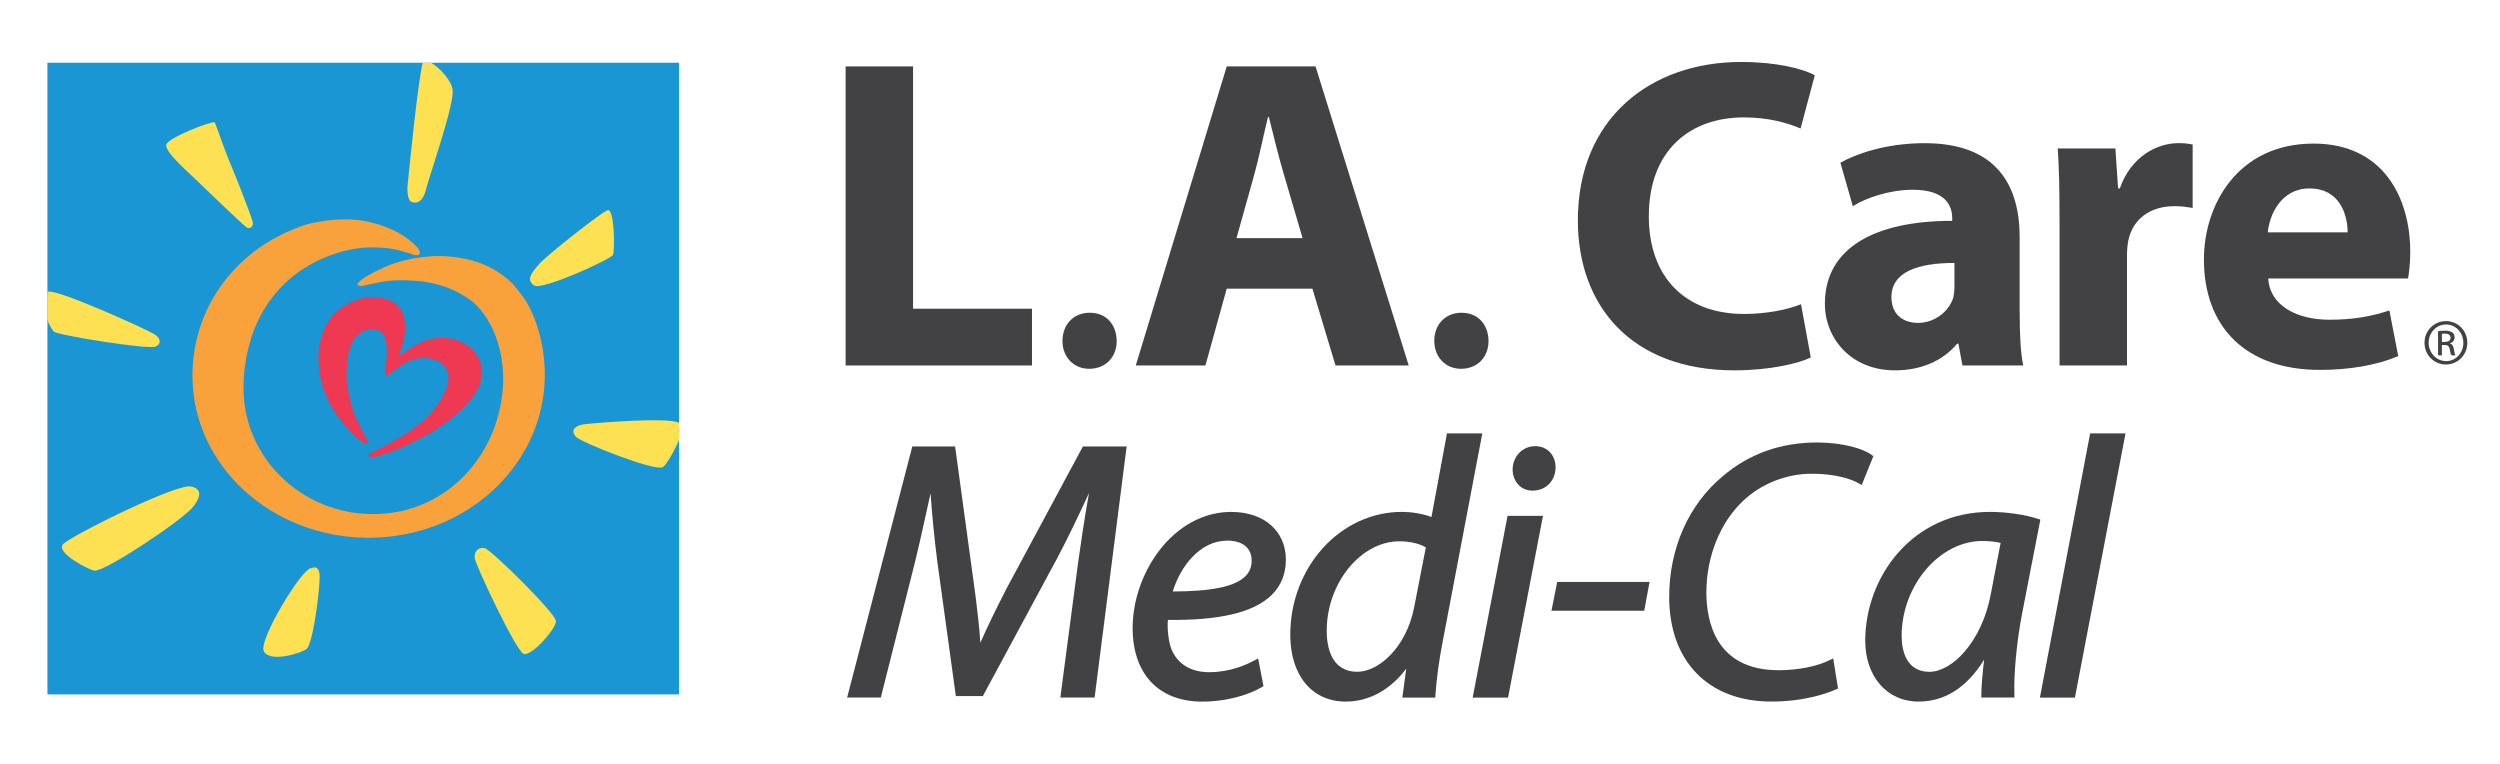
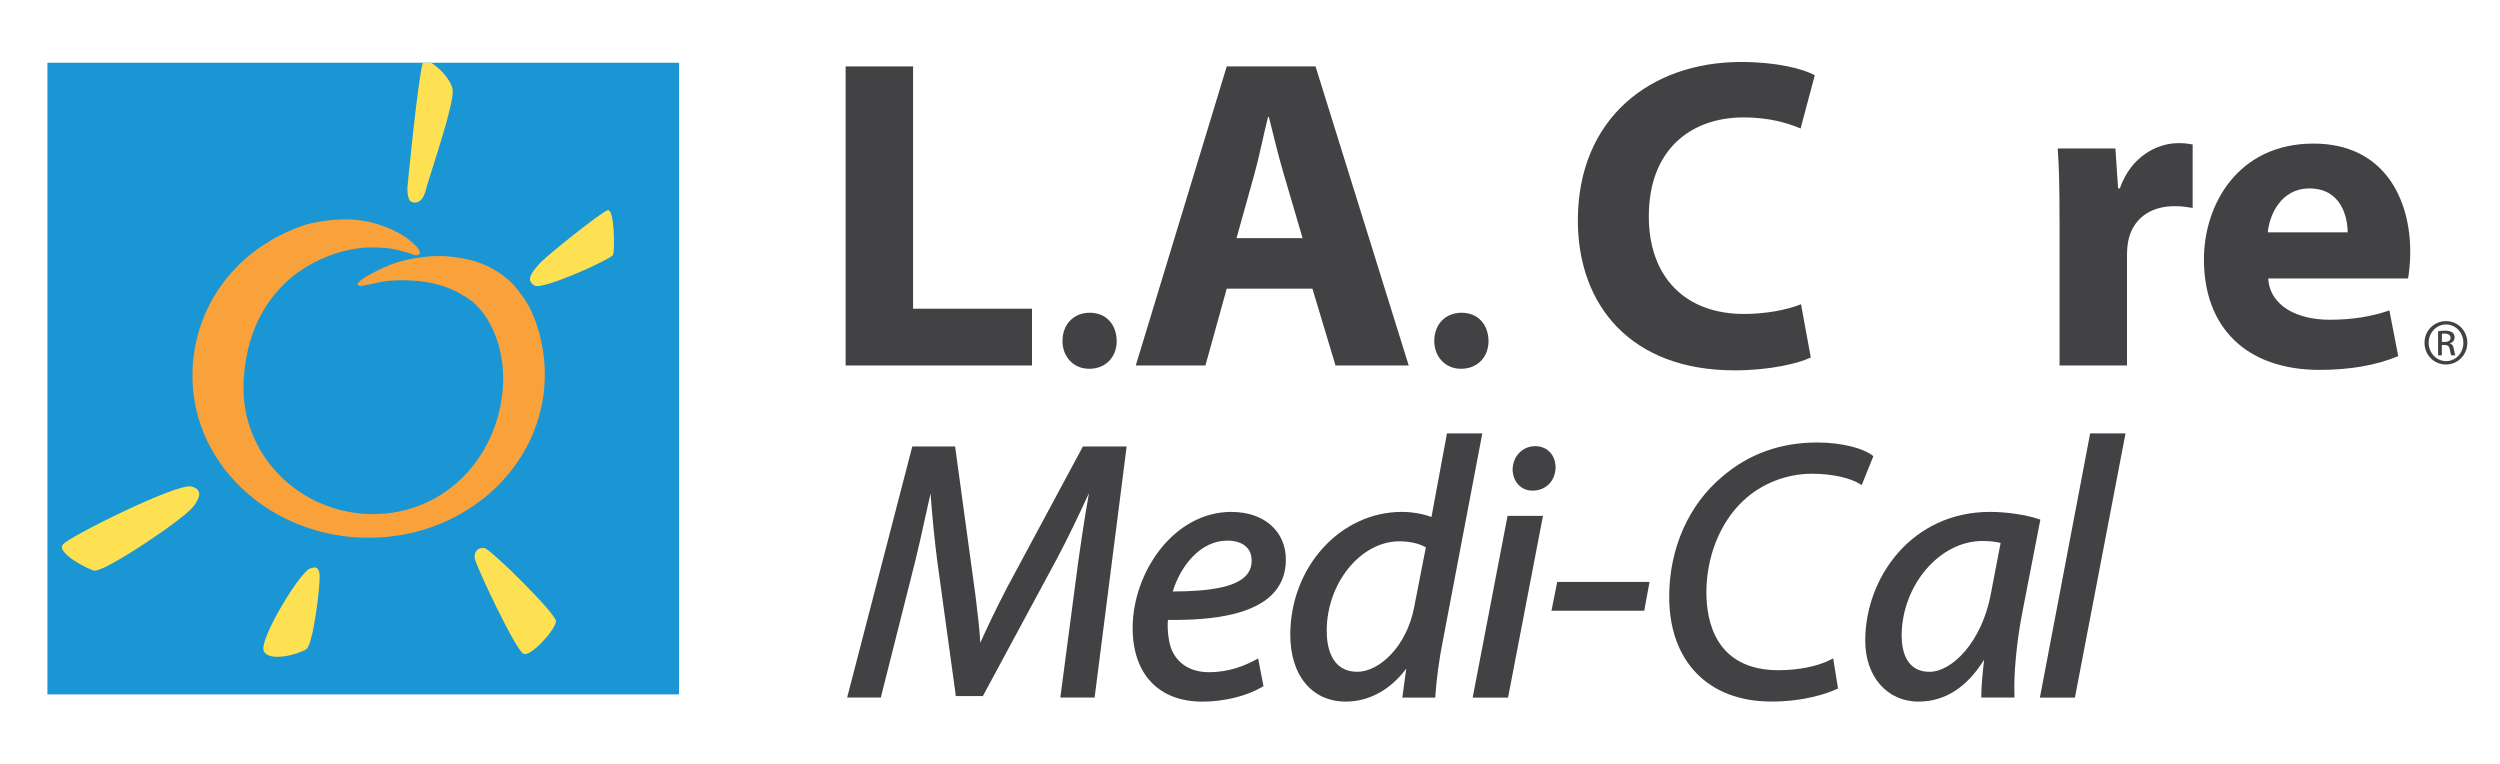
<svg xmlns="http://www.w3.org/2000/svg" version="1.1" viewBox="0 0 612 187">
  <defs>
    <style>
      .cls-1 {
        fill: #424143;
      }

      .cls-2 {
        fill: #1a96d4;
      }

      .cls-3 {
        fill: #f9a23b;
      }

      .cls-4 {
        fill: #fde152;
      }

      .cls-5 {
        fill: #ef3851;
      }
    </style>
  </defs>
  <g>
    <g id="Layer_1">
      <rect class="cls-2" x="11.61" y="15.36" width="154.62" height="154.63" />
      <path class="cls-3" d="M127.64,72.18c2.75,3.29,5.8,11.02,5.73,19.85-.18,21.87-19.3,39.61-43.13,39.61s-43.13-17.74-43.13-39.61c0-16.93,10.75-31.48,27.82-37.06,0,0,8.04-2.32,15.27-.68,1.39.32,6.77,1.59,10.59,4.96.76.68,2.45,2.1,1.87,2.94-.51.75-2.03-.1-2.81-.31-2.99-.82-4.18-1.33-9.35-1.31-3.74,0-10.9,1.37-17.53,6.1-4.36,3.11-9.02,8.39-11.42,15.91-1.25,3.88-1.95,8.13-1.95,12.39,0,17.05,14.21,30.88,31.75,30.88s30.49-13.88,31.75-30.88c.75-10.15-3.6-19.59-9.87-22.72,0,0-4.29-3.1-12.11-3.56-5.6-.32-7.97.37-9.16.6-1.67.33-1.96.4-3.02.64-.99.23-1.76-.14-1.24-.71,1.25-1.35,3.98-2.69,6.45-3.82,3.53-1.6,7.22-2.21,9.51-2.49,2.32-.26,5.53-.53,10.53.52,7.58,1.58,11.64,6.42,11.64,6.42l1.84,2.32Z" />
-       <path class="cls-5" d="M115.48,85.47c-1.33-1.32-3.89-2.74-6.98-2.74-1.68,0-3.84.03-6.95,1.82,0,0-2.12,1.33-3.1,2.06-.26.2-.6.46-.97.77.14-.35.41-1.07.41-1.08.06-.17.37-1.01.37-1.04.05-.15.28-.88.29-.89.03-.13.15-.59.17-.68.23-1.11.84-3.47.04-6.46-.57-2.16-2.81-4.36-7.27-4.51-3.51-.14-6.81,1.94-6.81,1.94-2.57,1.35-4.21,3.6-5,5.29-1.51,3.13-2.09,5.84-1.53,10.75.44,3.95,2.03,7.16,3.34,9.47,1.29,2.25,4.59,5.93,6.03,7.13,1.27,1.07,1.92,1.32,2.17,1.26.53-.15.42-.4-.14-1.45-1.25-2.34-2.83-5.15-3.54-8.01-.91-3.71-1.39-5.73-1.09-9.51.18-2.27.36-3.61,1.03-5.23,1.03-2.46,3.19-3.77,4.85-3.78.89,0,1.06-.06,1.72.19.61.24,1.09.52,1.53,1.42,1.09,2.19.5,6.91.33,7.78-.02.09-.14.87-.14.91-.12.6.05.91.26.98.31.12.6-.12,1.07-.5.57-.44,1.72-1.28,2.77-1.99,1.04-.73,2.55-1.36,3.72-1.58,1.16-.25,4.2-.42,6.05,1.18,2.12,1.81,1.9,3.76,1.19,5.93-.75,2.29-3.02,5.9-6.18,8.48-1.72,1.39-2.88,2.28-4.72,3.39-1.85,1.13-4.5,2.56-6.36,3.46-.46.21-1.83.8-1.82,1.25,0,.53.86.54,1.62.35.78-.19,4.22-1.19,7.49-2.75,3.67-1.74,5.12-2.34,9.23-5.19,2.75-1.9,7.11-5.47,8.75-9.5,1.63-4.04-.07-7.19-1.81-8.94" />
-       <path class="cls-4" d="M40.71,35.4c-.46,1.68,5.21,6.61,6.8,8.15,1.61,1.54,12.14,11.73,12.94,12.16.33.17,1.45.29,1.45-1.13,0-.91-4.94-13.3-5.91-15.5-.96-2.2-3.23-8.98-3.44-9.11-.73-.42-11.37,3.73-11.85,5.42" />
      <path class="cls-4" d="M103.51,15.35c-1.25,4.21-3.75,30.3-3.75,30.3,0,0-.23,3.15.93,3.74,1.17.58,2.88.11,3.62-3.13.65-2.72,7.07-21.1,6.49-24.37-.45-2.45-3.33-5.4-5.29-6.54h-2.01Z" />
      <path class="cls-4" d="M132.12,64.49c-2.12,2.36-3.41,4.08-1.29,5.41,1.92,1.21,18.78-6.45,19.24-7.52.44-1.09.39-11.58-1.37-10.91-1.76.67-14.83,11.06-16.58,13.01" />
-       <path class="cls-4" d="M11.59,71.45c1.5-1.15,24.68,9.29,26.46,10.53,1.31.91,1.45,2.28.04,2.86-1.86.79-24.22-2.81-24.96-3.7-.28-.36-.98-1.28-1.54-2.83v-6.87Z" />
      <path class="cls-4" d="M128.16,160.05c1.85.8,7.97-6.11,7.94-7.99-.02-1.89-15.87-17.52-17.45-17.87-1.56-.34-2.61.86-2.46,2.34.17,1.77,10.1,22.71,11.96,23.52" />
      <path class="cls-4" d="M76.2,139.11c-1.98-.46-13.06,17.63-11.61,20.34,1.46,2.73,8.69.65,10.41-.55,1.7-1.21,3.44-15.64,3.23-18.24-.21-2.59-2.03-1.54-2.03-1.54" />
      <path class="cls-4" d="M46.78,119.09c-3.58-.79-29.36,12.05-31.32,14.11-1.96,2.09,6.29,6.28,7.66,6.5,2.43.38,21.92-12.58,24.27-15.77.82-1.11,2.93-4.07-.61-4.84" />
-       <path class="cls-4" d="M166.23,107.66c-1.13,2.78-3.27,6.4-4.03,6.72-2.25.98-20.12-6.19-21.21-7.44-2.15-2.5,1.87-3.06,1.87-3.06,2.67-.33,20.95-1.87,23.37-.34v4.12Z" />
      <polygon class="cls-1" points="207.01 16.26 223.52 16.26 223.52 75.57 252.63 75.57 252.63 89.47 207.01 89.47 207.01 16.26" />
      <path class="cls-1" d="M260.1,83.46c0-4.08,2.74-6.9,6.67-6.9s6.53,2.75,6.6,6.9c0,3.93-2.67,6.82-6.75,6.82-3.78,0-6.53-2.89-6.53-6.82" />
      <path class="cls-1" d="M300.3,70.67l-5.21,18.79h-17.05l22.27-73.21h21.73l22.81,73.21h-17.92l-5.65-18.79h-20.96ZM318.87,58.29l-4.56-15.53c-1.3-4.35-2.61-9.78-3.69-14.13h-.21c-1.09,4.34-2.18,9.89-3.37,14.13l-4.34,15.53h16.19Z" />
      <path class="cls-1" d="M351.11,83.46c0-4.08,2.75-6.9,6.68-6.9s6.53,2.75,6.6,6.9c0,3.93-2.67,6.82-6.75,6.82-3.78,0-6.53-2.89-6.53-6.82" />
      <path class="cls-1" d="M443.28,87.51c-2.93,1.42-9.89,3.15-18.68,3.15-25.31,0-38.34-15.86-38.34-36.71,0-24.98,17.81-38.78,39.97-38.78,8.58,0,15.1,1.63,18.03,3.26l-3.48,13.03c-3.26-1.41-7.93-2.72-13.9-2.72-13.04,0-23.25,7.93-23.25,24.22,0,14.66,8.69,23.9,23.35,23.9,5.11,0,10.54-.98,13.91-2.39l2.39,13.03Z" />
-       <path class="cls-1" d="M494.42,76.65c0,4.99.21,9.88.87,12.81h-14.89l-.98-5.32h-.32c-3.48,4.23-8.91,6.52-15.21,6.52-10.76,0-17.16-7.82-17.16-16.29,0-13.8,12.38-20.31,31.17-20.31v-.66c0-2.93-1.52-6.95-9.67-6.95-5.43,0-11.19,1.85-14.66,4.02l-3.04-10.64c3.69-2.07,10.97-4.78,20.63-4.78,17.7,0,23.25,10.43,23.25,23.03v18.58ZM478.45,64.37c-8.69,0-15.43,2.07-15.43,8.37,0,4.23,2.83,6.3,6.52,6.3,4.02,0,7.5-2.72,8.59-6.08.21-.87.32-1.85.32-2.83v-5.75Z" />
      <path class="cls-1" d="M504.17,53.84c0-7.82-.11-12.93-.44-17.49h14.12l.66,9.77h.43c2.72-7.82,9.12-11.08,14.34-11.08,1.52,0,2.28.11,3.48.32v15.54c-1.3-.21-2.61-.43-4.45-.43-6.08,0-10.21,3.26-11.29,8.37-.22,1.08-.33,2.39-.33,3.69v26.94h-16.51v-35.63Z" />
      <path class="cls-1" d="M555.26,68.17c.43,6.85,7.28,10.1,14.99,10.1,5.65,0,10.21-.76,14.67-2.28l2.17,11.19c-5.43,2.28-12.05,3.37-19.22,3.37-18.03,0-28.35-10.43-28.35-27.04,0-13.47,8.36-28.36,26.83-28.36,17.16,0,23.68,13.36,23.68,26.51,0,2.83-.32,5.32-.54,6.51h-34.22ZM574.7,56.88c0-4.02-1.74-10.75-9.34-10.75-6.96,0-9.78,6.41-10.21,10.75h19.55Z" />
      <path class="cls-1" d="M246.24,144.4c-2.41,4.67-4.59,9.18-6.26,12.96-.2-3.57-.69-7.57-1.17-11.47l-5-36.59h-10.48l-15.95,61.46h8.24l8.33-33c.79-3.13,1.7-7.26,2.58-11.26.44-1.97.87-3.92,1.27-5.7.39,5.48.95,11.16,1.65,16.62l4.54,32.97h6.62l18.05-33.48c2.67-4.99,5.36-10.64,7.92-16.2-1.16,6.51-2.28,14.26-2.63,16.82l-4.38,33.23h8.39l7.84-61.46h-10.71l-18.86,35.09Z" />
      <path class="cls-1" d="M301.47,125.31c-14.26,0-24.2,14.97-24.2,28.41,0,11.29,6.38,18.04,17.06,18.04,5.31,0,10.77-1.34,14.6-3.57l.37-.22-1.31-6.78-.73.39c-2.39,1.27-6.16,2.97-11.33,2.97-4.31,0-7.54-1.93-9.09-5.43-.82-1.95-1.15-5.4-.93-7.37,12.72.17,21.06-1.85,25.41-6.12,2.29-2.25,3.46-5.15,3.46-8.62,0-7-5.35-11.69-13.31-11.69M300.4,132.34c3.76,0,6,1.81,6,4.84v.09c0,1.53-.5,2.77-1.54,3.8-2.56,2.55-8.22,3.69-17.77,3.73,1.86-6.14,6.69-12.45,13.32-12.45" />
      <path class="cls-1" d="M354.22,106.09l-3.8,20.48c-2-.77-4.73-1.26-7.23-1.26-15.07,0-27.33,13.5-27.33,30.1,0,9.93,5.33,16.34,13.57,16.34,5.69,0,10.89-2.84,14.82-8.06l-.96,7.08h8.07l.03-.58c.26-3.97.93-8.93,1.87-13.59l9.61-50.51h-8.66ZM332.3,164.45c-6.54,0-7.52-6.28-7.52-10.03,0-11.67,8.32-21.91,17.8-21.91,2.49,0,4.82.53,6.47,1.48l-2.87,14.69c-1.87,9.74-8.66,15.77-13.88,15.77" />
      <path class="cls-1" d="M375.82,109.22c-3.05,0-5.43,2.41-5.53,5.62,0,3.04,2.03,5.26,4.81,5.26h.09c3.2,0,5.52-2.3,5.62-5.62,0-3.1-2.05-5.26-4.99-5.26" />
      <polygon class="cls-1" points="360.51 170.77 369.17 170.77 377.72 126.29 369.05 126.29 360.51 170.77" />
      <polygon class="cls-1" points="379.8 149.5 402.51 149.5 403.81 142.46 381.21 142.46 379.8 149.5" />
      <path class="cls-1" d="M458.22,111.4c-1.9-1.48-6.92-3.08-13.42-3.08-8.9,0-16.67,2.79-23.08,8.27-8.32,6.89-13.1,17.65-13.1,29.52,0,15.81,9.58,25.63,25.02,25.63,8.28,0,13.87-2.1,15.88-3.01l.43-.19-1.19-7.38-.75.39c-3.03,1.56-7.85,2.52-12.59,2.52-15.41,0-17.7-11.94-17.7-19.05,0-8.76,3.37-17.14,9.01-22.43,4.47-4.21,10.6-6.62,16.83-6.62,5.56,0,9.63,1.25,11.57,2.41l.61.37,2.86-7.08-.37-.28Z" />
      <path class="cls-1" d="M499.48,127.21l-.51-.17c-3.15-1.05-7.79-1.73-11.81-1.73-19.13,0-30.55,16.03-30.55,31.53,0,8.78,5.35,14.91,13.03,14.91,6.45,0,11.85-3.45,16.07-10.26-.42,3.69-.68,6.62-.68,8.66v.61h8.12l-.02-.63c-.19-5.14.54-12.94,1.87-19.88l4.48-23.05ZM485.28,132.43c2.09,0,3.57.26,4.47.47l-2.39,12.48c-2.19,11.78-9.51,19.08-15.03,19.08s-6.81-4.87-6.81-8.95c.09-12.29,9.33-23.08,19.76-23.08" />
      <polygon class="cls-1" points="511.67 106.09 499.37 170.77 507.94 170.77 520.33 106.09 511.67 106.09" />
      <path class="cls-1" d="M598.8,78.61c2.9,0,5.2,2.36,5.2,5.3s-2.3,5.32-5.23,5.32-5.25-2.33-5.25-5.32,2.35-5.3,5.25-5.3h.03ZM598.77,79.43c-2.33,0-4.24,2-4.24,4.47s1.91,4.5,4.27,4.5c2.36.02,4.23-1.98,4.23-4.48s-1.88-4.49-4.23-4.49h-.03ZM597.78,86.99h-.94v-5.91c.49-.06.97-.14,1.67-.14.89,0,1.48.19,1.83.44.35.26.54.66.54,1.23,0,.77-.51,1.24-1.15,1.44v.04c.52.1.88.57.98,1.44.15.92.29,1.27.38,1.46h-.98c-.14-.19-.29-.73-.41-1.51-.14-.75-.52-1.03-1.27-1.03h-.66v2.54ZM597.78,83.71h.68c.78,0,1.44-.28,1.44-1.01,0-.52-.37-1.04-1.44-1.04-.31,0-.52.03-.68.04v2Z" />
    </g>
  </g>
</svg>